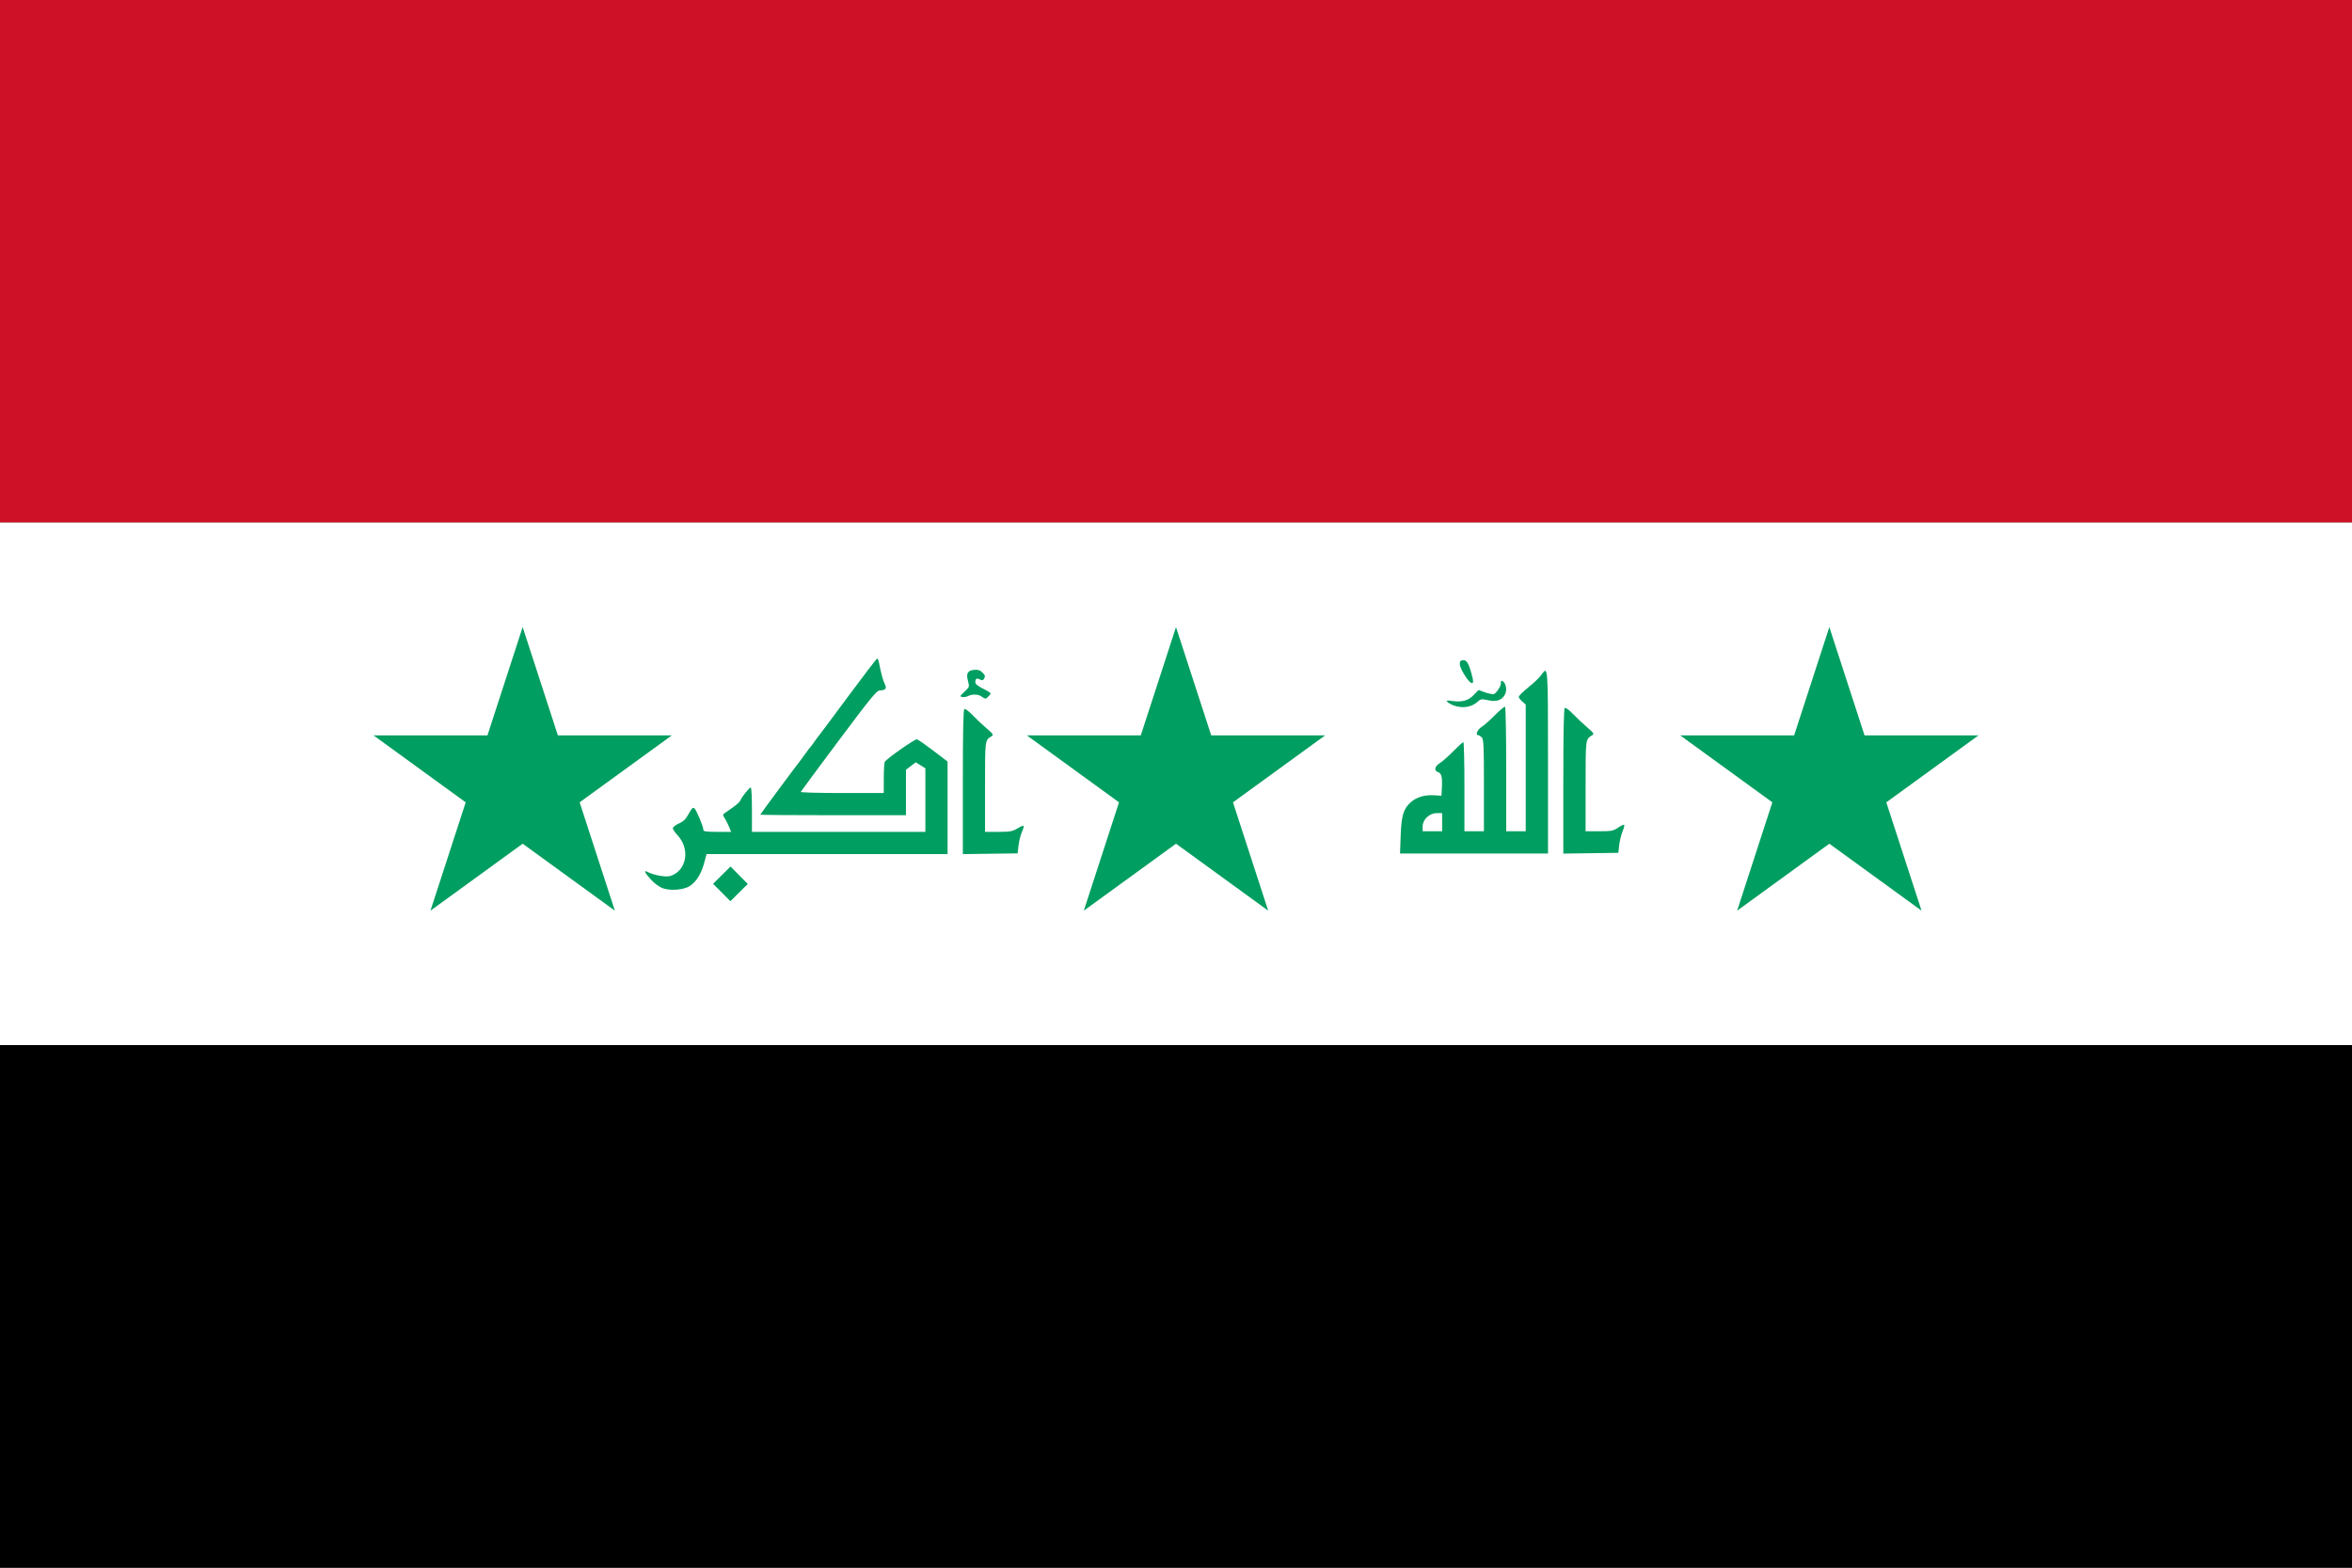
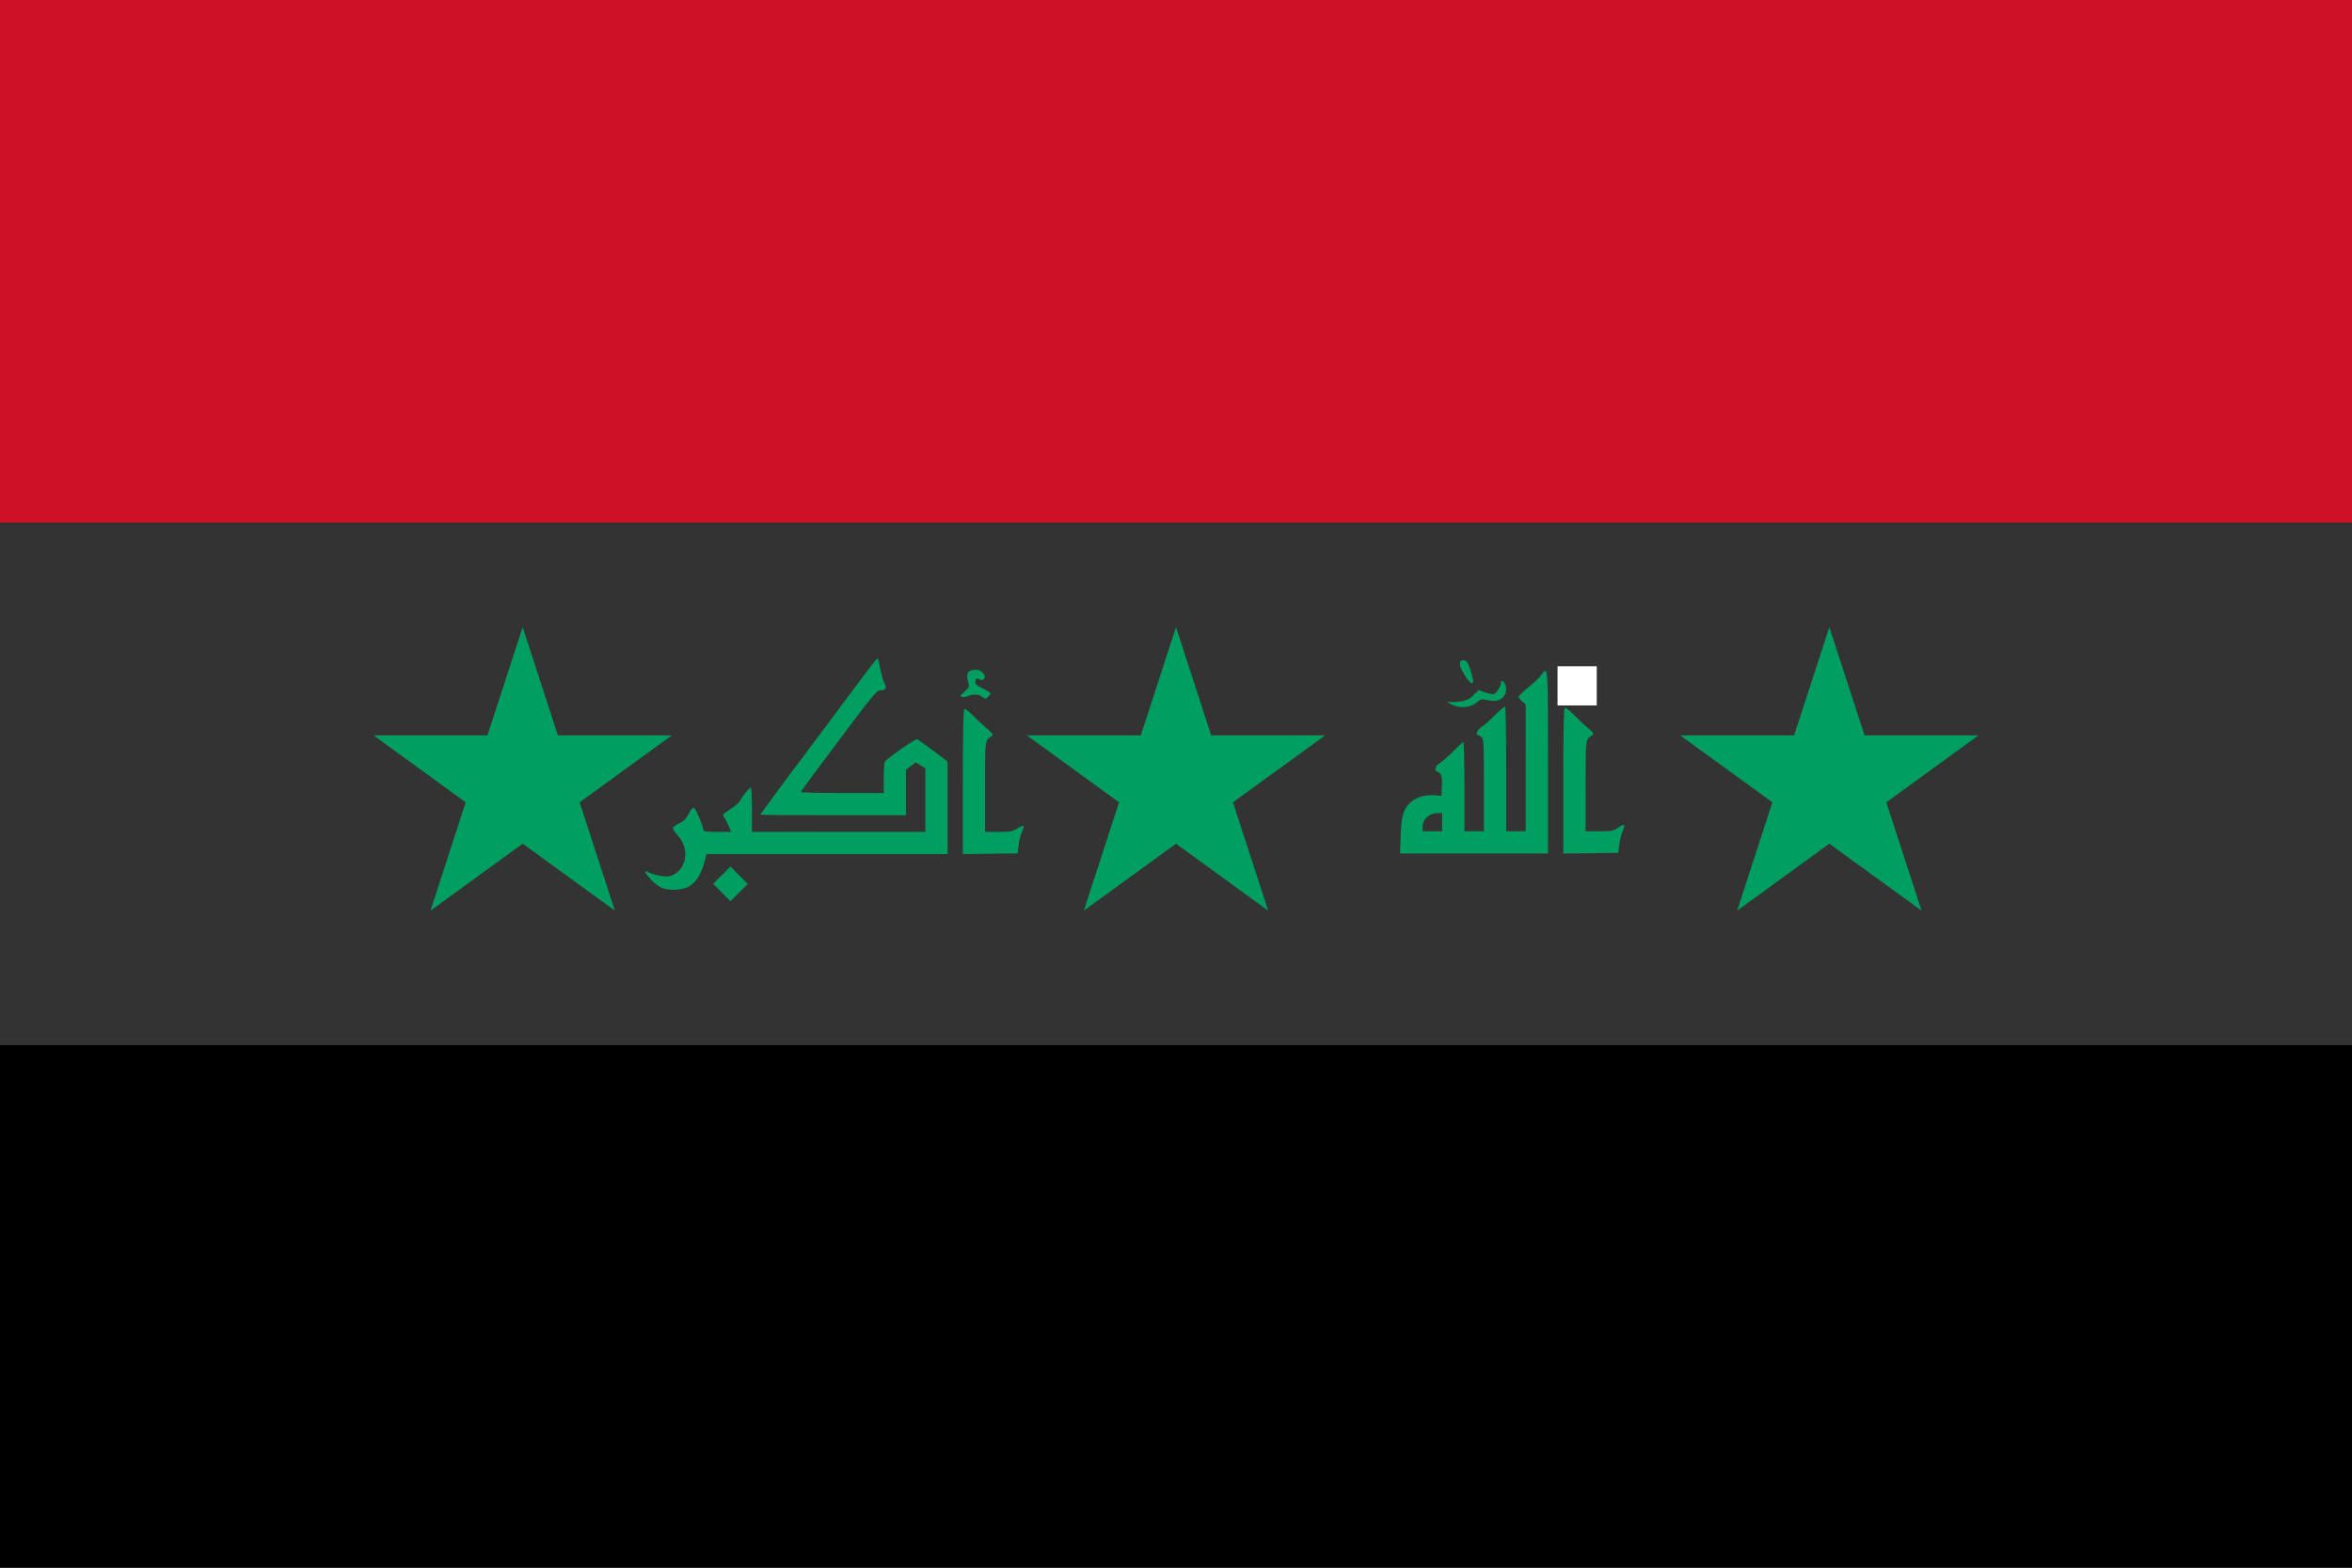
<svg xmlns="http://www.w3.org/2000/svg" xmlns:xlink="http://www.w3.org/1999/xlink" version="1.1" width="900" height="600" id="Flag of Iraq">
  <rect width="100%" height="100%" fill="#333333" stroke="none" />
  <rect width="900" height="200" fill="#ce1126" />
-   <rect width="900" height="200" y="200" fill="white" />
  <rect width="900" height="200" y="400" fill="black" />
  <g fill="#009e60">
    <polygon id="left_star" transform="translate(200,300) scale(60)" points="0,-1        0.588,0.809        -0.951,-0.309        0.951,-0.309        -0.588,0.809" />
    <use xlink:href="#left_star" x="250" />
    <use xlink:href="#left_star" x="500" />
    <g transform="scale(2)">
      <path d="M 138.086,170.796 L 136.434,169.129 L 138.101,167.477 L 139.767,165.825 L 141.42,167.492 L 143.071,169.159 L 141.405,170.811 L 139.738,172.463 L 138.086,170.796 z M 126.746,169.959 C 126.151,169.742 125.188,169.028 124.555,168.336 C 123.365,167.033 123.093,166.425 123.894,166.853 C 125.087,167.492 127.45,167.908 128.291,167.627 C 131.393,166.591 132.098,162.45 129.62,159.823 C 129.134,159.308 128.736,158.709 128.736,158.492 C 128.736,158.275 129.253,157.869 129.885,157.59 C 130.769,157.199 131.201,156.773 131.766,155.734 C 132.34,154.678 132.576,154.449 132.852,154.677 C 133.246,155.004 134.577,158.181 134.577,158.794 C 134.577,159.118 135.057,159.189 137.235,159.189 L 139.892,159.189 L 139.477,158.194 C 139.249,157.647 138.873,156.91 138.642,156.557 C 138.268,155.985 138.267,155.884 138.625,155.628 C 138.846,155.47 139.583,154.952 140.261,154.477 C 140.94,154.002 141.573,153.405 141.668,153.15 C 141.903,152.518 143.373,150.695 143.646,150.695 C 143.768,150.695 143.867,152.606 143.867,154.942 L 143.867,159.189 L 160.458,159.189 L 177.049,159.189 L 177.049,153.106 L 177.049,147.022 L 176.126,146.451 L 175.203,145.881 L 174.268,146.594 L 173.333,147.307 L 173.333,151.656 L 173.333,156.004 L 159.397,156.004 C 151.731,156.004 145.46,155.956 145.46,155.898 C 145.46,155.805 152.395,146.439 153.243,145.386 C 153.419,145.167 153.855,144.57 154.211,144.059 C 154.567,143.548 154.929,143.07 155.016,142.997 C 155.104,142.924 155.464,142.446 155.817,141.935 C 156.17,141.424 156.582,140.866 156.733,140.696 C 156.884,140.525 159.397,137.158 162.316,133.213 C 165.237,129.267 167.713,126.032 167.82,126.024 C 167.926,126.015 168.079,126.336 168.157,126.738 C 168.596,128.959 168.932,130.204 169.278,130.887 C 169.722,131.763 169.462,132.089 168.289,132.126 C 167.734,132.143 166.456,133.713 160.458,141.741 C 156.516,147.017 153.251,151.429 153.202,151.546 C 153.154,151.662 156.707,151.757 161.1,151.757 L 169.085,151.757 L 169.09,148.903 C 169.092,147.334 169.181,145.926 169.289,145.775 C 169.79,145.069 175.069,141.38 175.438,141.478 C 175.667,141.538 177.079,142.52 178.576,143.66 L 181.296,145.731 L 181.296,154.584 L 181.296,163.437 L 158.242,163.437 L 135.186,163.437 L 134.723,165.149 C 134.167,167.201 133.258,168.681 132.037,169.517 C 130.888,170.304 128.283,170.522 126.746,169.959 z M 184.217,149.654 C 184.217,140.017 184.303,135.807 184.505,135.683 C 184.663,135.585 185.35,136.089 186.031,136.803 C 186.712,137.517 187.926,138.664 188.729,139.351 C 189.997,140.437 190.13,140.637 189.738,140.876 C 188.431,141.67 188.464,141.42 188.464,150.581 L 188.464,159.189 L 191.005,159.189 C 193.261,159.189 193.677,159.112 194.721,158.501 C 196.016,157.742 196.102,157.842 195.462,159.356 C 195.222,159.921 194.953,161.041 194.864,161.844 L 194.702,163.304 L 189.459,163.376 L 184.217,163.448 L 184.217,149.654 z M 187.816,133.299 C 187.211,132.842 185.995,132.791 185.247,133.192 C 184.957,133.347 184.457,133.432 184.136,133.382 C 183.59,133.296 183.615,133.232 184.529,132.369 C 185.491,131.46 185.5,131.431 185.201,130.309 C 184.812,128.854 185.134,128.292 186.418,128.183 C 187.103,128.124 187.526,128.255 187.917,128.647 C 188.521,129.251 188.562,129.423 188.228,129.951 C 188.056,130.222 187.871,130.24 187.471,130.026 C 186.865,129.702 186.606,129.864 186.606,130.567 C 186.606,130.897 187.083,131.291 188.065,131.773 C 188.869,132.167 189.525,132.575 189.525,132.68 C 189.525,132.927 188.746,133.708 188.511,133.697 C 188.412,133.693 188.099,133.514 187.816,133.299 z " />
-       <path d="M 267.985,159.938 C 268.124,156.057 268.525,154.741 269.949,153.49 C 271.046,152.528 272.614,152.072 274.428,152.189 L 275.788,152.277 L 275.869,150.689 C 275.973,148.677 275.79,147.959 275.121,147.746 C 274.317,147.491 274.481,146.658 275.455,146.051 C 275.931,145.754 277.097,144.725 278.045,143.764 C 278.993,142.803 279.863,142.017 279.977,142.017 C 280.091,142.017 280.185,145.855 280.185,150.545 L 280.185,159.072 L 282.05,159.072 L 283.915,159.072 L 283.915,150.297 C 283.915,142.675 283.86,141.467 283.496,141.104 C 283.266,140.873 282.966,140.685 282.83,140.685 C 282.232,140.685 282.655,139.617 283.449,139.122 C 283.925,138.825 285.085,137.802 286.027,136.848 C 286.968,135.895 287.837,135.176 287.959,135.251 C 288.08,135.325 288.179,140.716 288.179,147.229 L 288.179,159.072 L 290.044,159.072 L 291.91,159.072 L 291.91,146.945 L 291.91,134.819 L 291.243,134.24 C 290.877,133.921 290.577,133.516 290.577,133.339 C 290.577,133.162 291.406,132.347 292.419,131.529 C 293.432,130.71 294.52,129.678 294.836,129.234 C 296.196,127.323 296.173,127.038 296.173,145.881 L 296.173,163.336 L 282.018,163.336 L 267.863,163.336 L 267.985,159.938 z M 275.921,157.34 L 275.921,155.608 L 274.875,155.608 C 273.472,155.608 272.19,156.826 272.19,158.16 L 272.19,159.072 L 274.056,159.072 L 275.921,159.072 L 275.921,157.34 z M 299.105,149.5 C 299.105,139.826 299.192,135.599 299.394,135.474 C 299.553,135.376 300.243,135.882 300.926,136.599 C 301.61,137.316 302.829,138.467 303.635,139.157 C 304.908,140.248 305.041,140.448 304.647,140.688 C 303.335,141.485 303.368,141.234 303.368,150.43 L 303.368,159.072 L 305.971,159.072 C 308.332,159.072 308.668,159.008 309.589,158.382 C 310.148,158.003 310.67,157.758 310.75,157.838 C 310.831,157.918 310.686,158.499 310.429,159.127 C 310.172,159.756 309.888,160.931 309.796,161.737 L 309.63,163.202 L 304.367,163.275 L 299.105,163.347 L 299.105,149.5 z M 278.131,135.002 C 277.661,134.83 277.122,134.525 276.932,134.325 C 276.642,134.018 276.786,133.989 277.84,134.139 C 279.735,134.41 280.895,134.088 281.952,133 L 282.881,132.044 L 284.171,132.502 C 284.881,132.754 285.623,132.898 285.821,132.822 C 286.333,132.626 287.261,131.155 287.168,130.687 C 287.055,130.116 287.579,130.202 287.903,130.808 C 288.539,131.995 288.008,133.503 286.793,133.962 C 286.198,134.186 285.623,134.193 284.659,133.986 C 283.476,133.732 283.281,133.759 282.762,134.245 C 281.598,135.335 279.83,135.624 278.131,135.002 z M 302.718,133.082 C 302.111,132.623 300.89,132.572 300.139,132.974 C 299.848,133.129 299.346,133.215 299.024,133.165 C 298.475,133.079 298.5,133.014 299.418,132.148 C 300.384,131.236 300.394,131.207 300.093,130.08 C 299.703,128.619 300.026,128.056 301.315,127.945 C 302.002,127.887 302.426,128.018 302.82,128.412 C 303.426,129.018 303.467,129.19 303.132,129.72 C 302.959,129.992 302.773,130.011 302.371,129.796 C 301.763,129.471 301.503,129.634 301.503,130.339 C 301.503,130.67 301.982,131.066 302.968,131.55 C 303.775,131.945 304.434,132.355 304.434,132.46 C 304.434,132.708 303.652,133.493 303.416,133.481 C 303.316,133.477 303.002,133.297 302.718,133.082 z M 281.357,130.608 C 280.715,130.17 279.361,127.924 279.309,127.211 C 279.264,126.598 279.372,126.411 279.808,126.349 C 280.57,126.24 280.922,126.747 281.509,128.798 C 281.987,130.472 281.943,131.007 281.357,130.608 z " />
+       <path d="M 267.985,159.938 C 268.124,156.057 268.525,154.741 269.949,153.49 C 271.046,152.528 272.614,152.072 274.428,152.189 L 275.788,152.277 L 275.869,150.689 C 275.973,148.677 275.79,147.959 275.121,147.746 C 274.317,147.491 274.481,146.658 275.455,146.051 C 275.931,145.754 277.097,144.725 278.045,143.764 C 278.993,142.803 279.863,142.017 279.977,142.017 C 280.091,142.017 280.185,145.855 280.185,150.545 L 280.185,159.072 L 282.05,159.072 L 283.915,159.072 L 283.915,150.297 C 283.915,142.675 283.86,141.467 283.496,141.104 C 283.266,140.873 282.966,140.685 282.83,140.685 C 282.232,140.685 282.655,139.617 283.449,139.122 C 283.925,138.825 285.085,137.802 286.027,136.848 C 286.968,135.895 287.837,135.176 287.959,135.251 C 288.08,135.325 288.179,140.716 288.179,147.229 L 288.179,159.072 L 290.044,159.072 L 291.91,159.072 L 291.91,146.945 L 291.91,134.819 L 291.243,134.24 C 290.877,133.921 290.577,133.516 290.577,133.339 C 290.577,133.162 291.406,132.347 292.419,131.529 C 293.432,130.71 294.52,129.678 294.836,129.234 C 296.196,127.323 296.173,127.038 296.173,145.881 L 296.173,163.336 L 282.018,163.336 L 267.863,163.336 L 267.985,159.938 z M 275.921,157.34 L 275.921,155.608 L 274.875,155.608 C 273.472,155.608 272.19,156.826 272.19,158.16 L 272.19,159.072 L 274.056,159.072 L 275.921,159.072 L 275.921,157.34 z M 299.105,149.5 C 299.105,139.826 299.192,135.599 299.394,135.474 C 299.553,135.376 300.243,135.882 300.926,136.599 C 301.61,137.316 302.829,138.467 303.635,139.157 C 304.908,140.248 305.041,140.448 304.647,140.688 C 303.335,141.485 303.368,141.234 303.368,150.43 L 303.368,159.072 L 305.971,159.072 C 308.332,159.072 308.668,159.008 309.589,158.382 C 310.148,158.003 310.67,157.758 310.75,157.838 C 310.831,157.918 310.686,158.499 310.429,159.127 C 310.172,159.756 309.888,160.931 309.796,161.737 L 309.63,163.202 L 304.367,163.275 L 299.105,163.347 L 299.105,149.5 z M 278.131,135.002 C 277.661,134.83 277.122,134.525 276.932,134.325 C 279.735,134.41 280.895,134.088 281.952,133 L 282.881,132.044 L 284.171,132.502 C 284.881,132.754 285.623,132.898 285.821,132.822 C 286.333,132.626 287.261,131.155 287.168,130.687 C 287.055,130.116 287.579,130.202 287.903,130.808 C 288.539,131.995 288.008,133.503 286.793,133.962 C 286.198,134.186 285.623,134.193 284.659,133.986 C 283.476,133.732 283.281,133.759 282.762,134.245 C 281.598,135.335 279.83,135.624 278.131,135.002 z M 302.718,133.082 C 302.111,132.623 300.89,132.572 300.139,132.974 C 299.848,133.129 299.346,133.215 299.024,133.165 C 298.475,133.079 298.5,133.014 299.418,132.148 C 300.384,131.236 300.394,131.207 300.093,130.08 C 299.703,128.619 300.026,128.056 301.315,127.945 C 302.002,127.887 302.426,128.018 302.82,128.412 C 303.426,129.018 303.467,129.19 303.132,129.72 C 302.959,129.992 302.773,130.011 302.371,129.796 C 301.763,129.471 301.503,129.634 301.503,130.339 C 301.503,130.67 301.982,131.066 302.968,131.55 C 303.775,131.945 304.434,132.355 304.434,132.46 C 304.434,132.708 303.652,133.493 303.416,133.481 C 303.316,133.477 303.002,133.297 302.718,133.082 z M 281.357,130.608 C 280.715,130.17 279.361,127.924 279.309,127.211 C 279.264,126.598 279.372,126.411 279.808,126.349 C 280.57,126.24 280.922,126.747 281.509,128.798 C 281.987,130.472 281.943,131.007 281.357,130.608 z " />
    </g>
  </g>
  <rect x="596" y="255" width="15" height="15" fill="#FFFFFF" stroke="none" stroke-opacity="0" />
</svg>